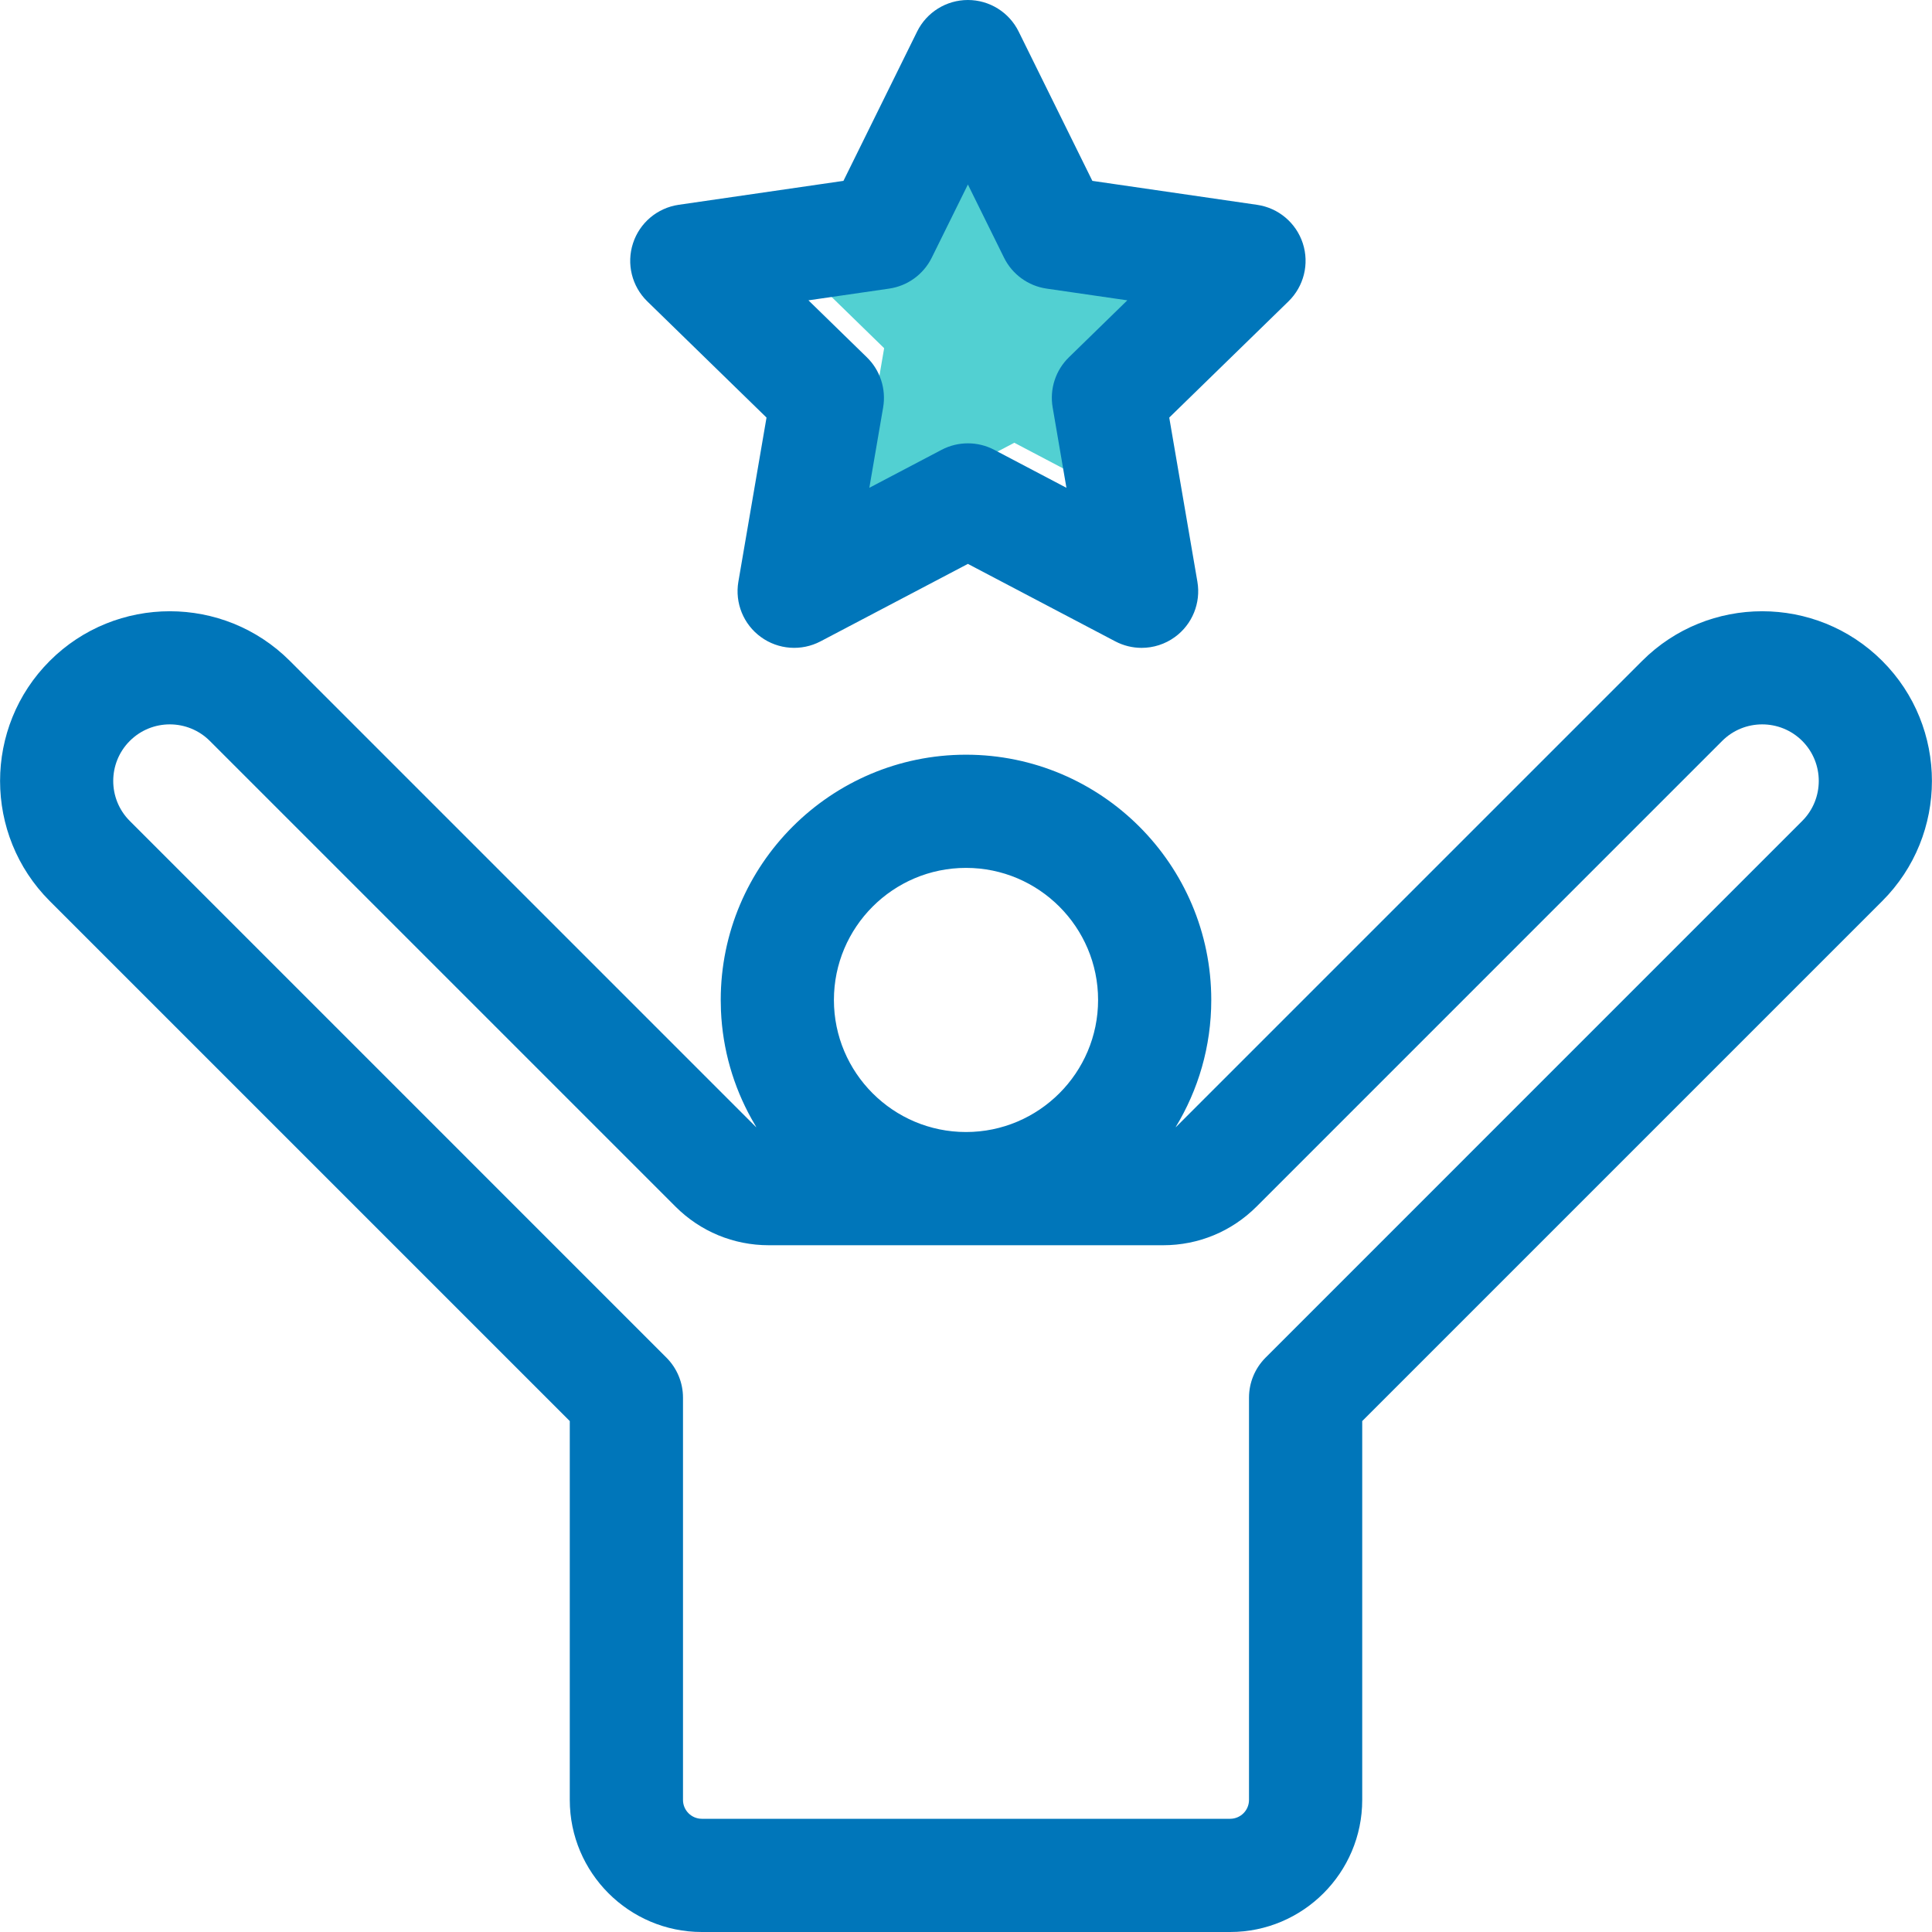
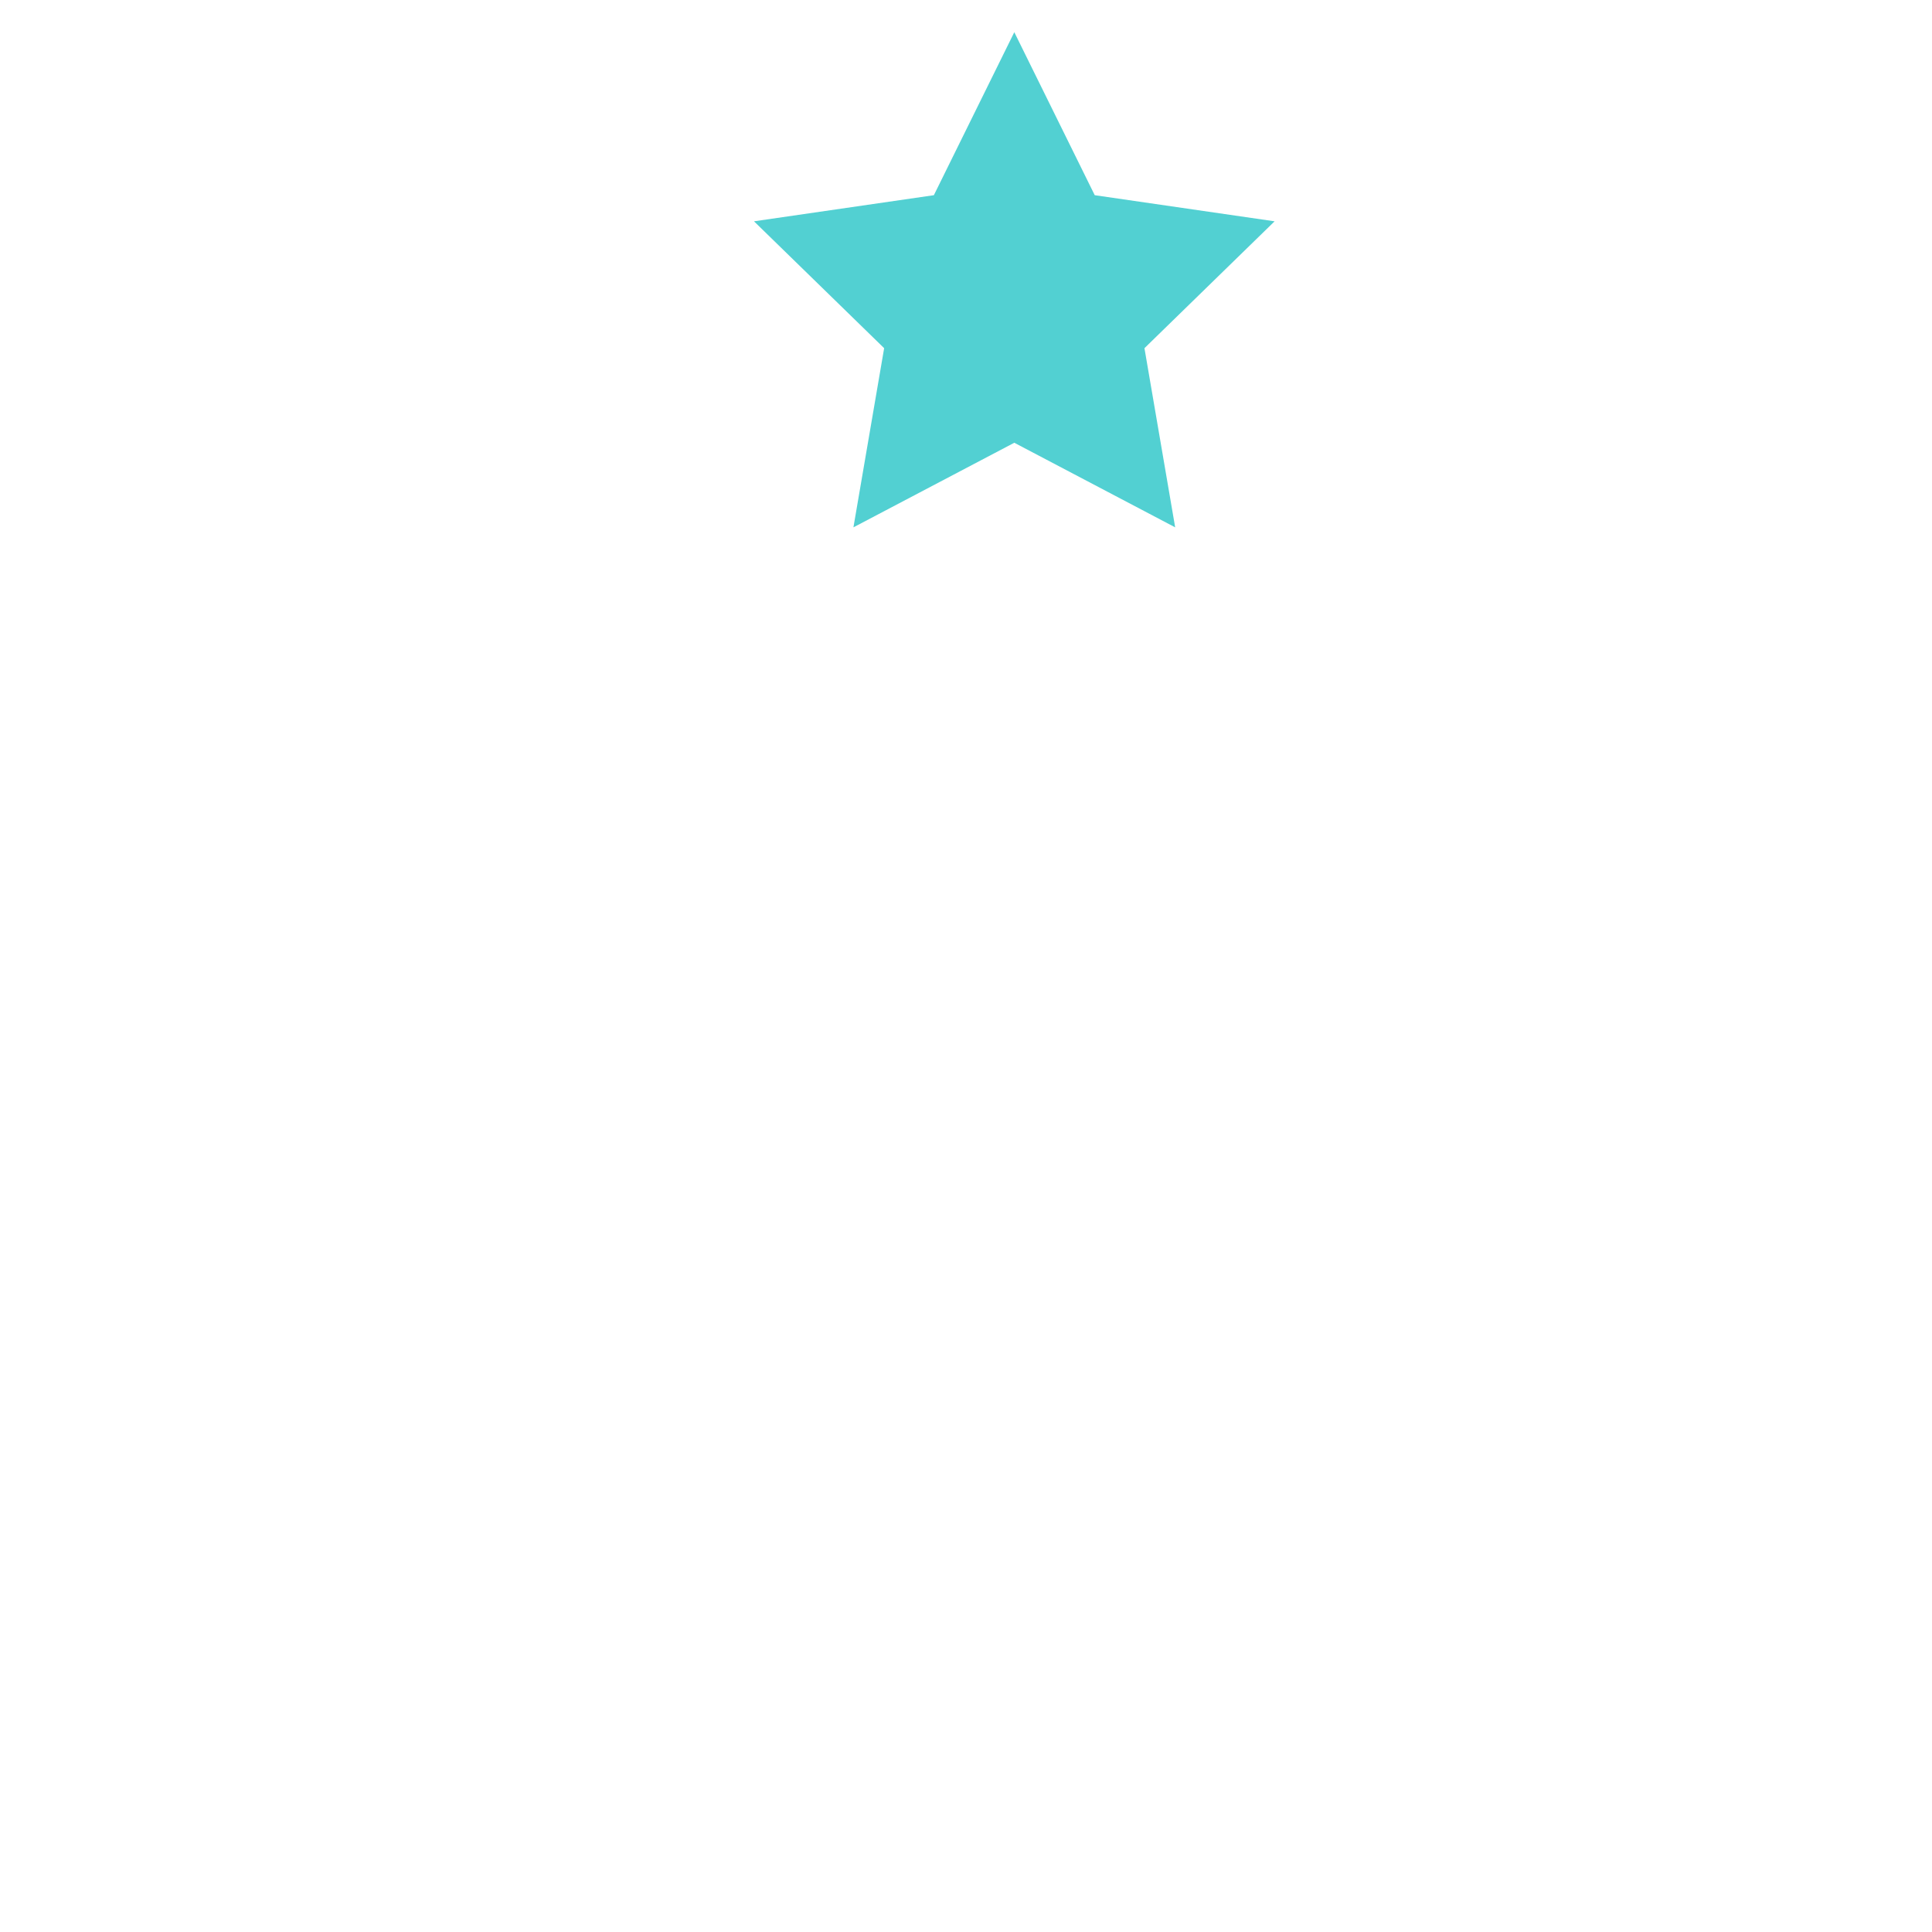
<svg xmlns="http://www.w3.org/2000/svg" width="60px" height="60px" viewBox="0 0 60 60">
  <title>A5D6EA7F-A45E-4691-A6A6-2055AFCBEC29@1.5x</title>
  <g id="About" stroke="none" stroke-width="1" fill="none" fill-rule="evenodd">
    <g id="1.3_About-/-Giới-thiệu-viện-/-Chính-sách-chất-lượng" transform="translate(-167, -1857)">
      <g id="Group" transform="translate(167, 1857)">
        <polygon id="Star" fill="#52D0D2" points="31.5 13.75 26.504 16.377 27.458 10.813 23.416 6.873 29.002 6.062 31.5 1 33.998 6.062 39.584 6.873 35.542 10.813 36.496 16.377" />
-         <path d="M1.545,20.525 C3.601,18.469 6.946,18.469 9.002,20.525 L9.002,20.525 L23.462,34.985 C23.472,34.994 23.482,35.001 23.492,35.009 L23.49,35.008 L23.335,34.739 C22.779,33.738 22.442,32.599 22.39,31.387 L22.383,31.055 C22.383,26.855 25.8,23.438 30,23.438 C34.2,23.438 37.617,26.855 37.617,31.055 C37.617,32.502 37.211,33.855 36.508,35.009 L36.508,35.009 L36.538,34.984 L50.998,20.525 C53.054,18.469 56.399,18.469 58.455,20.525 C60.512,22.581 60.512,25.926 58.455,27.983 L58.455,27.983 L42.305,44.133 L42.305,55.898 C42.305,58.16 40.465,60 38.203,60 L38.203,60 L21.797,60 C19.535,60 17.695,58.16 17.695,55.898 L17.695,55.898 L17.695,44.133 L1.545,27.983 C-0.512,25.926 -0.512,22.581 1.545,20.525 Z M5.273,22.496 C4.823,22.496 4.373,22.668 4.031,23.01 C3.345,23.696 3.345,24.811 4.031,25.496 L4.031,25.496 L20.696,42.162 C21.026,42.492 21.211,42.939 21.211,43.405 L21.211,43.405 L21.211,55.898 C21.211,56.222 21.474,56.484 21.797,56.484 L21.797,56.484 L38.203,56.484 C38.526,56.484 38.789,56.222 38.789,55.898 L38.789,55.898 L38.789,43.405 C38.789,42.939 38.974,42.492 39.304,42.162 L39.304,42.162 L55.969,25.496 C56.655,24.811 56.655,23.696 55.97,23.01 C55.284,22.325 54.169,22.325 53.484,23.01 L53.484,23.01 L39.024,37.471 C38.249,38.245 37.219,38.672 36.123,38.672 L36.123,38.672 L23.877,38.672 C22.781,38.672 21.751,38.245 20.977,37.471 L20.977,37.471 L6.516,23.01 C6.174,22.668 5.723,22.496 5.273,22.496 Z M30,26.953 C27.738,26.953 25.898,28.793 25.898,31.055 C25.898,33.316 27.738,35.156 30,35.156 C32.262,35.156 34.102,33.316 34.102,31.055 C34.102,28.793 32.262,26.953 30,26.953 Z M30.059,-2.04281037e-13 C30.728,-2.04281037e-13 31.339,0.38 31.635,0.98 L31.635,0.98 L33.924,5.617 L39.041,6.361 C39.703,6.457 40.253,6.921 40.46,7.557 C40.667,8.193 40.494,8.892 40.015,9.359 L40.015,9.359 L36.312,12.968 L37.186,18.065 C37.299,18.724 37.028,19.391 36.487,19.784 C36.181,20.007 35.818,20.12 35.454,20.12 C35.174,20.12 34.893,20.053 34.636,19.918 L34.636,19.918 L30.059,17.512 L25.482,19.918 C24.889,20.229 24.172,20.177 23.631,19.784 C23.089,19.391 22.818,18.724 22.931,18.065 L22.931,18.065 L23.805,12.968 L20.102,9.359 C19.623,8.892 19.451,8.193 19.658,7.557 C19.864,6.92 20.414,6.457 21.077,6.36 L21.077,6.36 L26.194,5.617 L28.482,0.98 C28.778,0.38 29.389,-2.04281037e-13 30.059,-2.04281037e-13 Z M30.059,5.73 L28.937,8.001 C28.681,8.52 28.186,8.88 27.614,8.963 L27.614,8.963 L25.107,9.327 L26.921,11.096 C27.335,11.499 27.524,12.081 27.427,12.651 L27.427,12.651 L26.998,15.149 L29.241,13.97 C29.497,13.835 29.778,13.768 30.059,13.768 C30.34,13.768 30.621,13.835 30.877,13.97 L30.877,13.97 L33.119,15.149 L32.691,12.651 C32.593,12.081 32.782,11.499 33.196,11.096 L33.196,11.096 L35.01,9.327 L32.503,8.963 C31.931,8.88 31.436,8.52 31.18,8.001 L31.18,8.001 L30.059,5.73 Z" id="Combined-Shape" fill="#0076BA" />
      </g>
    </g>
  </g>
</svg>